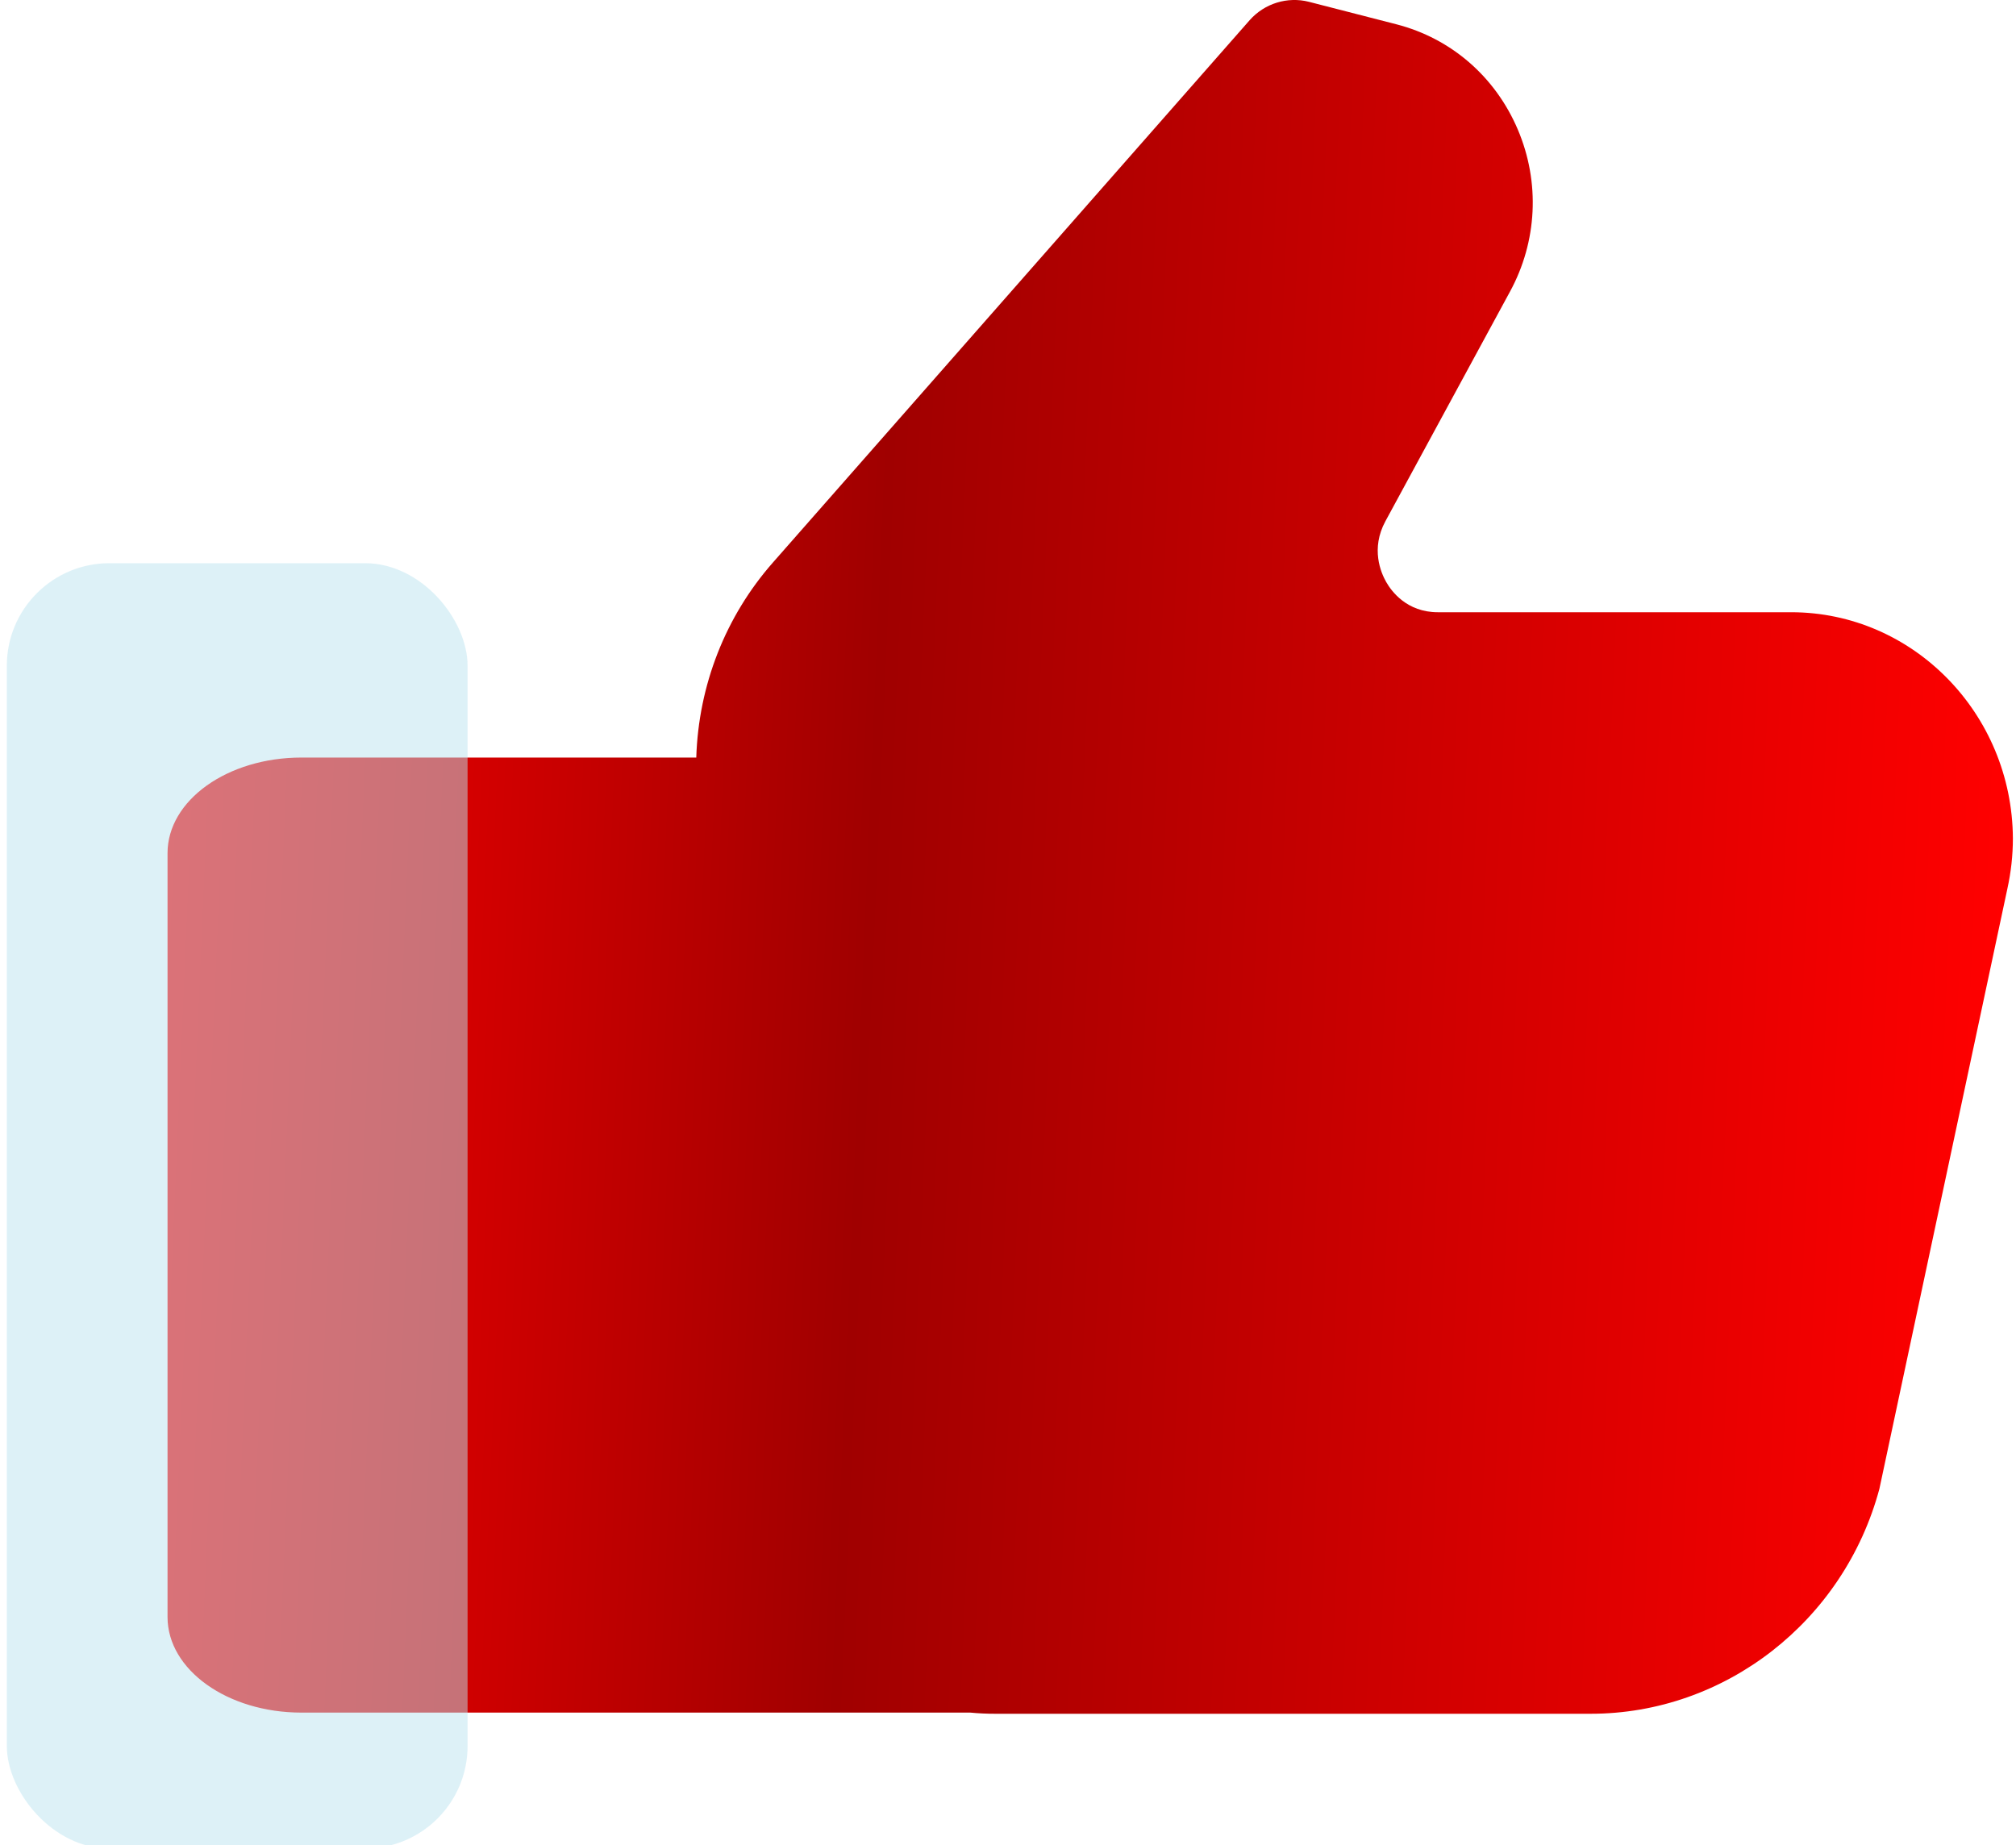
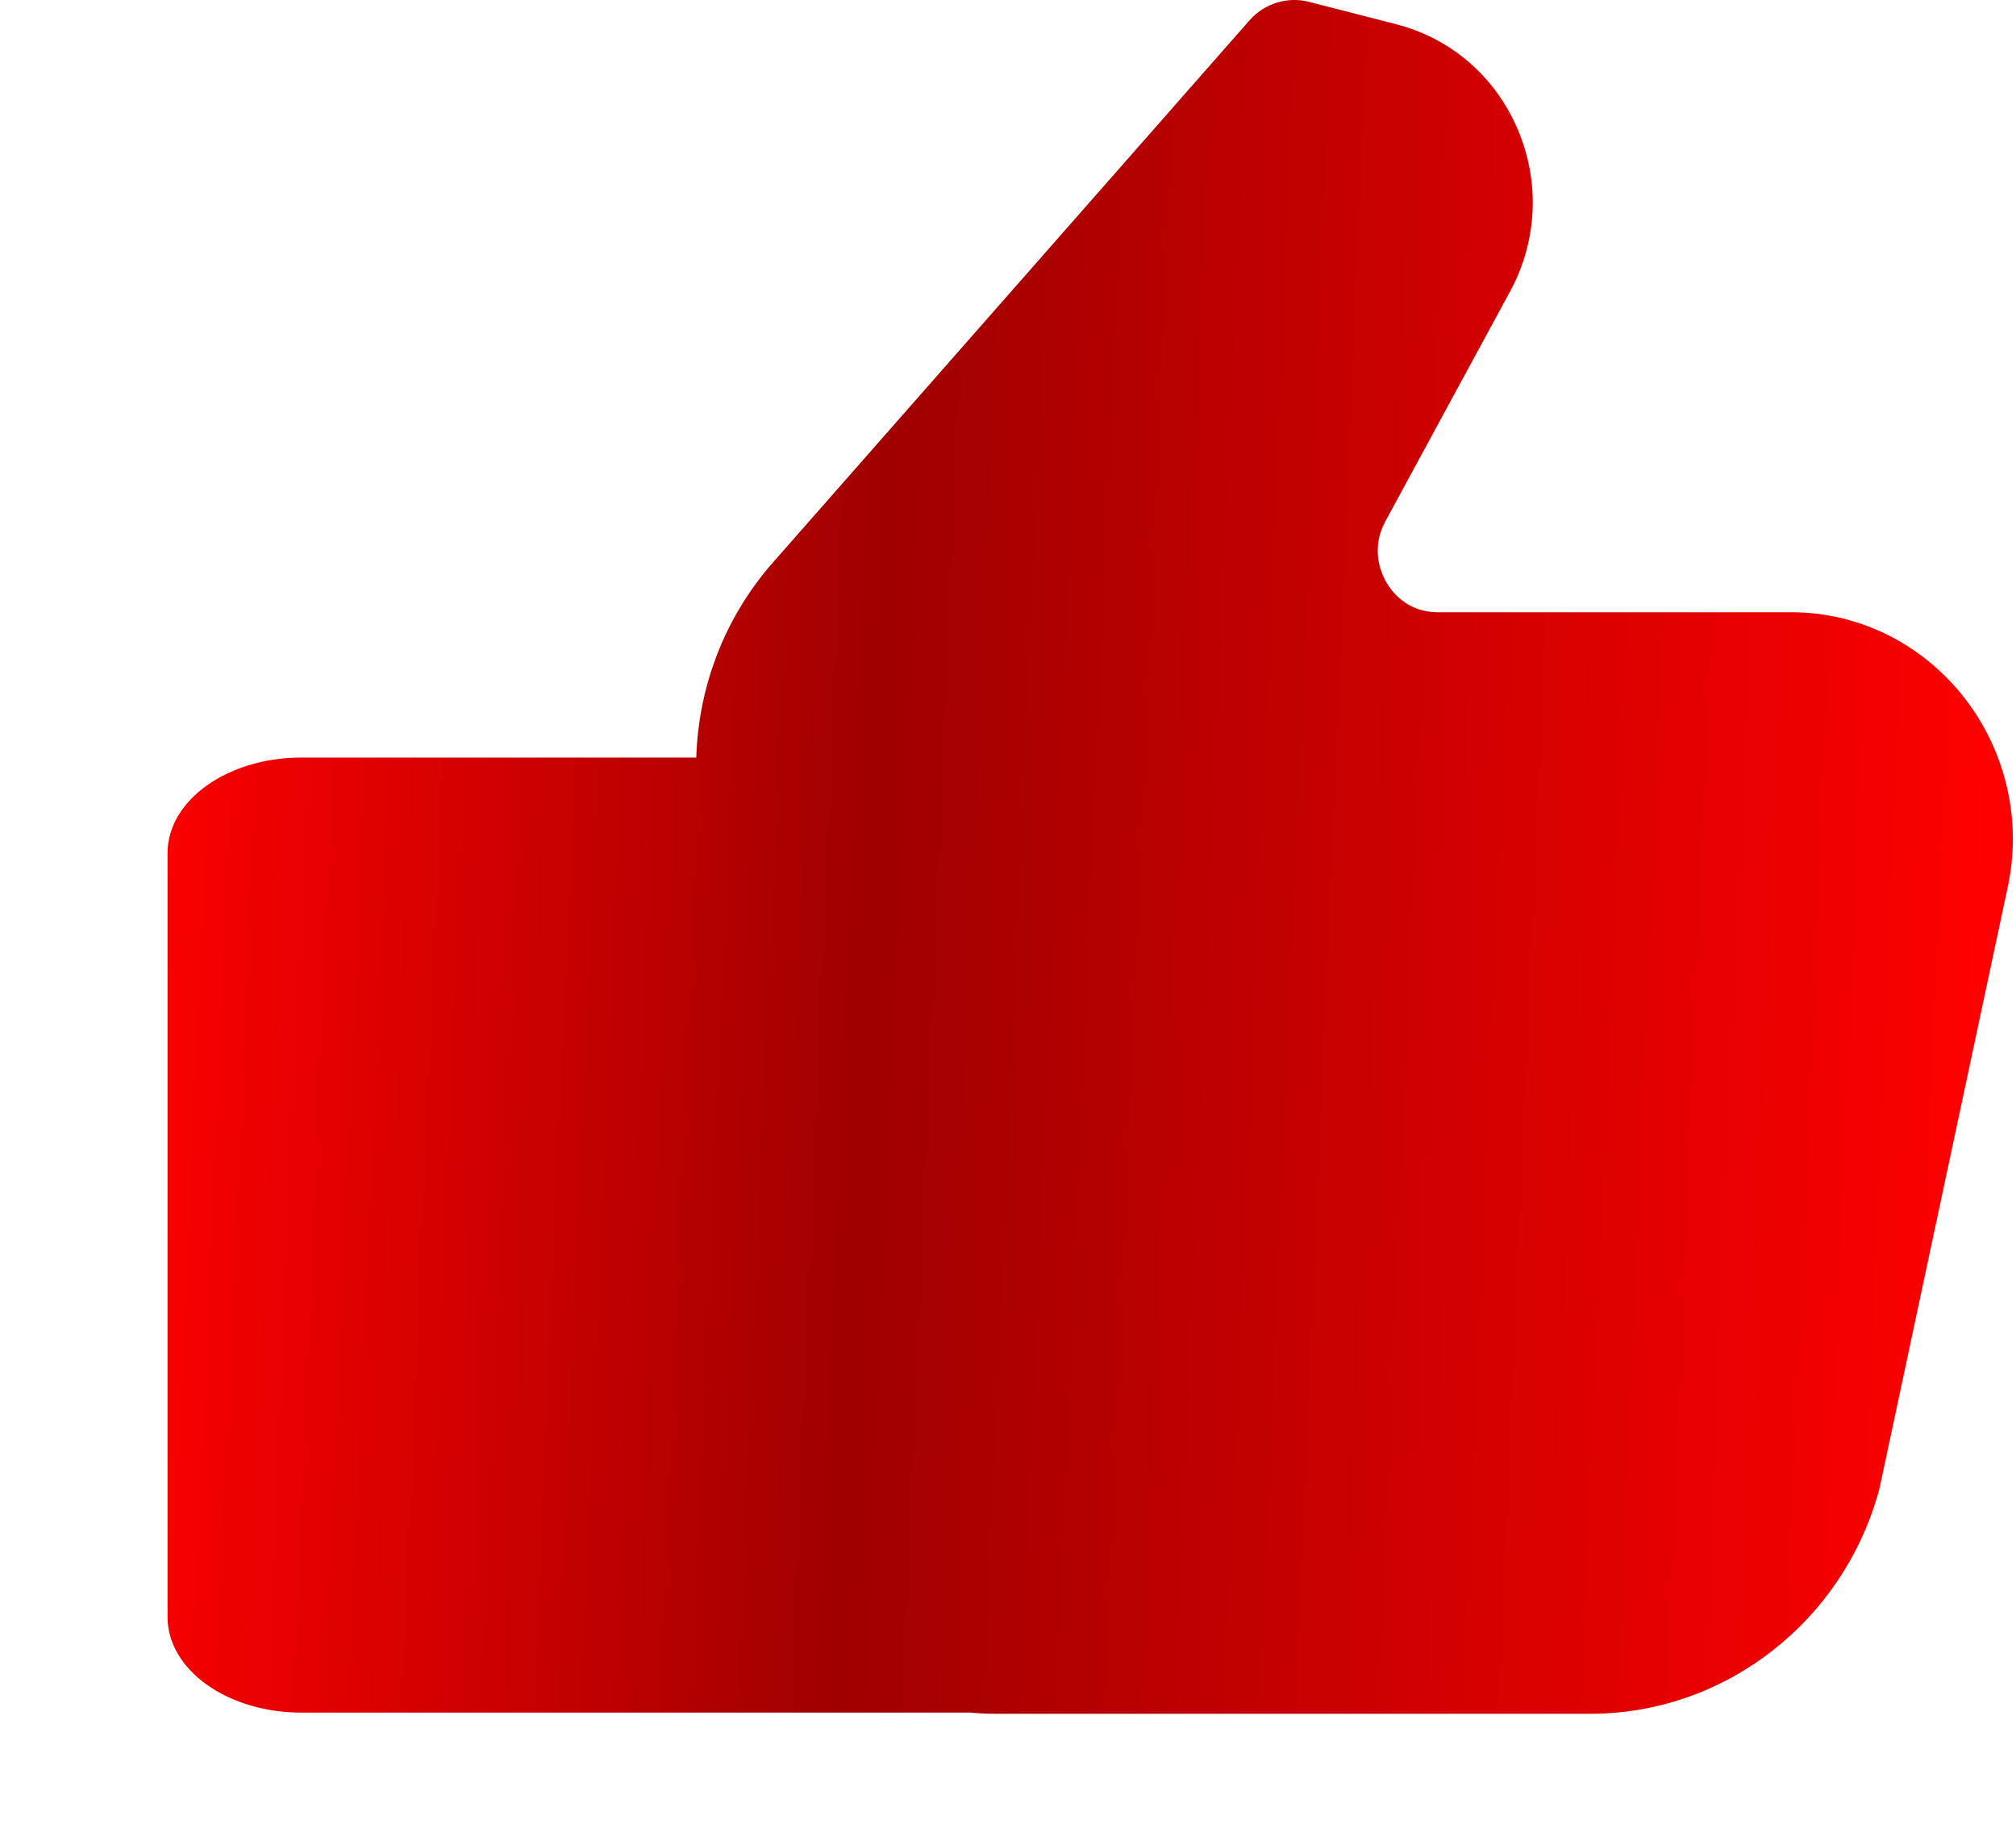
<svg xmlns="http://www.w3.org/2000/svg" width="59" height="54" viewBox="0 0 59 54" fill="none">
  <path d="M52.42 17.918H42.078C41.17 17.918 40.721 17.302 40.568 17.033C40.415 16.765 40.108 16.059 40.546 15.253L44.19 8.537C44.989 7.071 45.077 5.336 44.42 3.791C43.763 2.246 42.472 1.127 40.874 0.713L38.303 0.052C37.679 -0.105 37.011 0.097 36.574 0.589L22.621 16.462C21.231 18.041 20.443 20.055 20.377 22.171H8.821C6.654 22.171 4.903 23.425 4.903 24.97V47.324C4.903 48.868 6.654 50.122 8.821 50.122H28.399C28.64 50.145 28.88 50.156 29.132 50.156H46.554C50.483 50.156 53.963 47.447 55.002 43.574L58.745 26.022C58.854 25.529 58.909 25.037 58.909 24.533C58.887 20.884 55.987 17.918 52.42 17.918Z" fill="url(#paint0_linear_67_284)" />
  <g filter="url(#filter0_bi_67_284)">
-     <rect y="16.383" width="13.484" height="37.617" rx="3" fill="#BCE4F1" fill-opacity="0.5" />
-   </g>
+     </g>
  <defs>
    <filter id="filter0_bi_67_284" x="-4" y="12.383" width="21.484" height="45.617" filterUnits="userSpaceOnUse" color-interpolation-filters="sRGB">
      <feFlood flood-opacity="0" result="BackgroundImageFix" />
      <feGaussianBlur in="BackgroundImageFix" stdDeviation="2" />
      <feComposite in2="SourceAlpha" operator="in" result="effect1_backgroundBlur_67_284" />
      <feBlend mode="normal" in="SourceGraphic" in2="effect1_backgroundBlur_67_284" result="shape" />
      <feColorMatrix in="SourceAlpha" type="matrix" values="0 0 0 0 0 0 0 0 0 0 0 0 0 0 0 0 0 0 127 0" result="hardAlpha" />
      <feOffset dx="0.2" dy="0.1" />
      <feGaussianBlur stdDeviation="0.5" />
      <feComposite in2="hardAlpha" operator="arithmetic" k2="-1" k3="1" />
      <feColorMatrix type="matrix" values="0 0 0 0 1 0 0 0 0 1 0 0 0 0 1 0 0 0 0.6 0" />
      <feBlend mode="normal" in2="shape" result="effect2_innerShadow_67_284" />
    </filter>
    <linearGradient id="paint0_linear_67_284" x1="4.903" y1="0" x2="59.684" y2="2.351" gradientUnits="userSpaceOnUse">
      <stop stop-color="#ff0000" />
      <stop offset="0.395" stop-color="#a00000" />
      <stop offset="1" stop-color="#ff0000" />
    </linearGradient>
  </defs>
</svg>